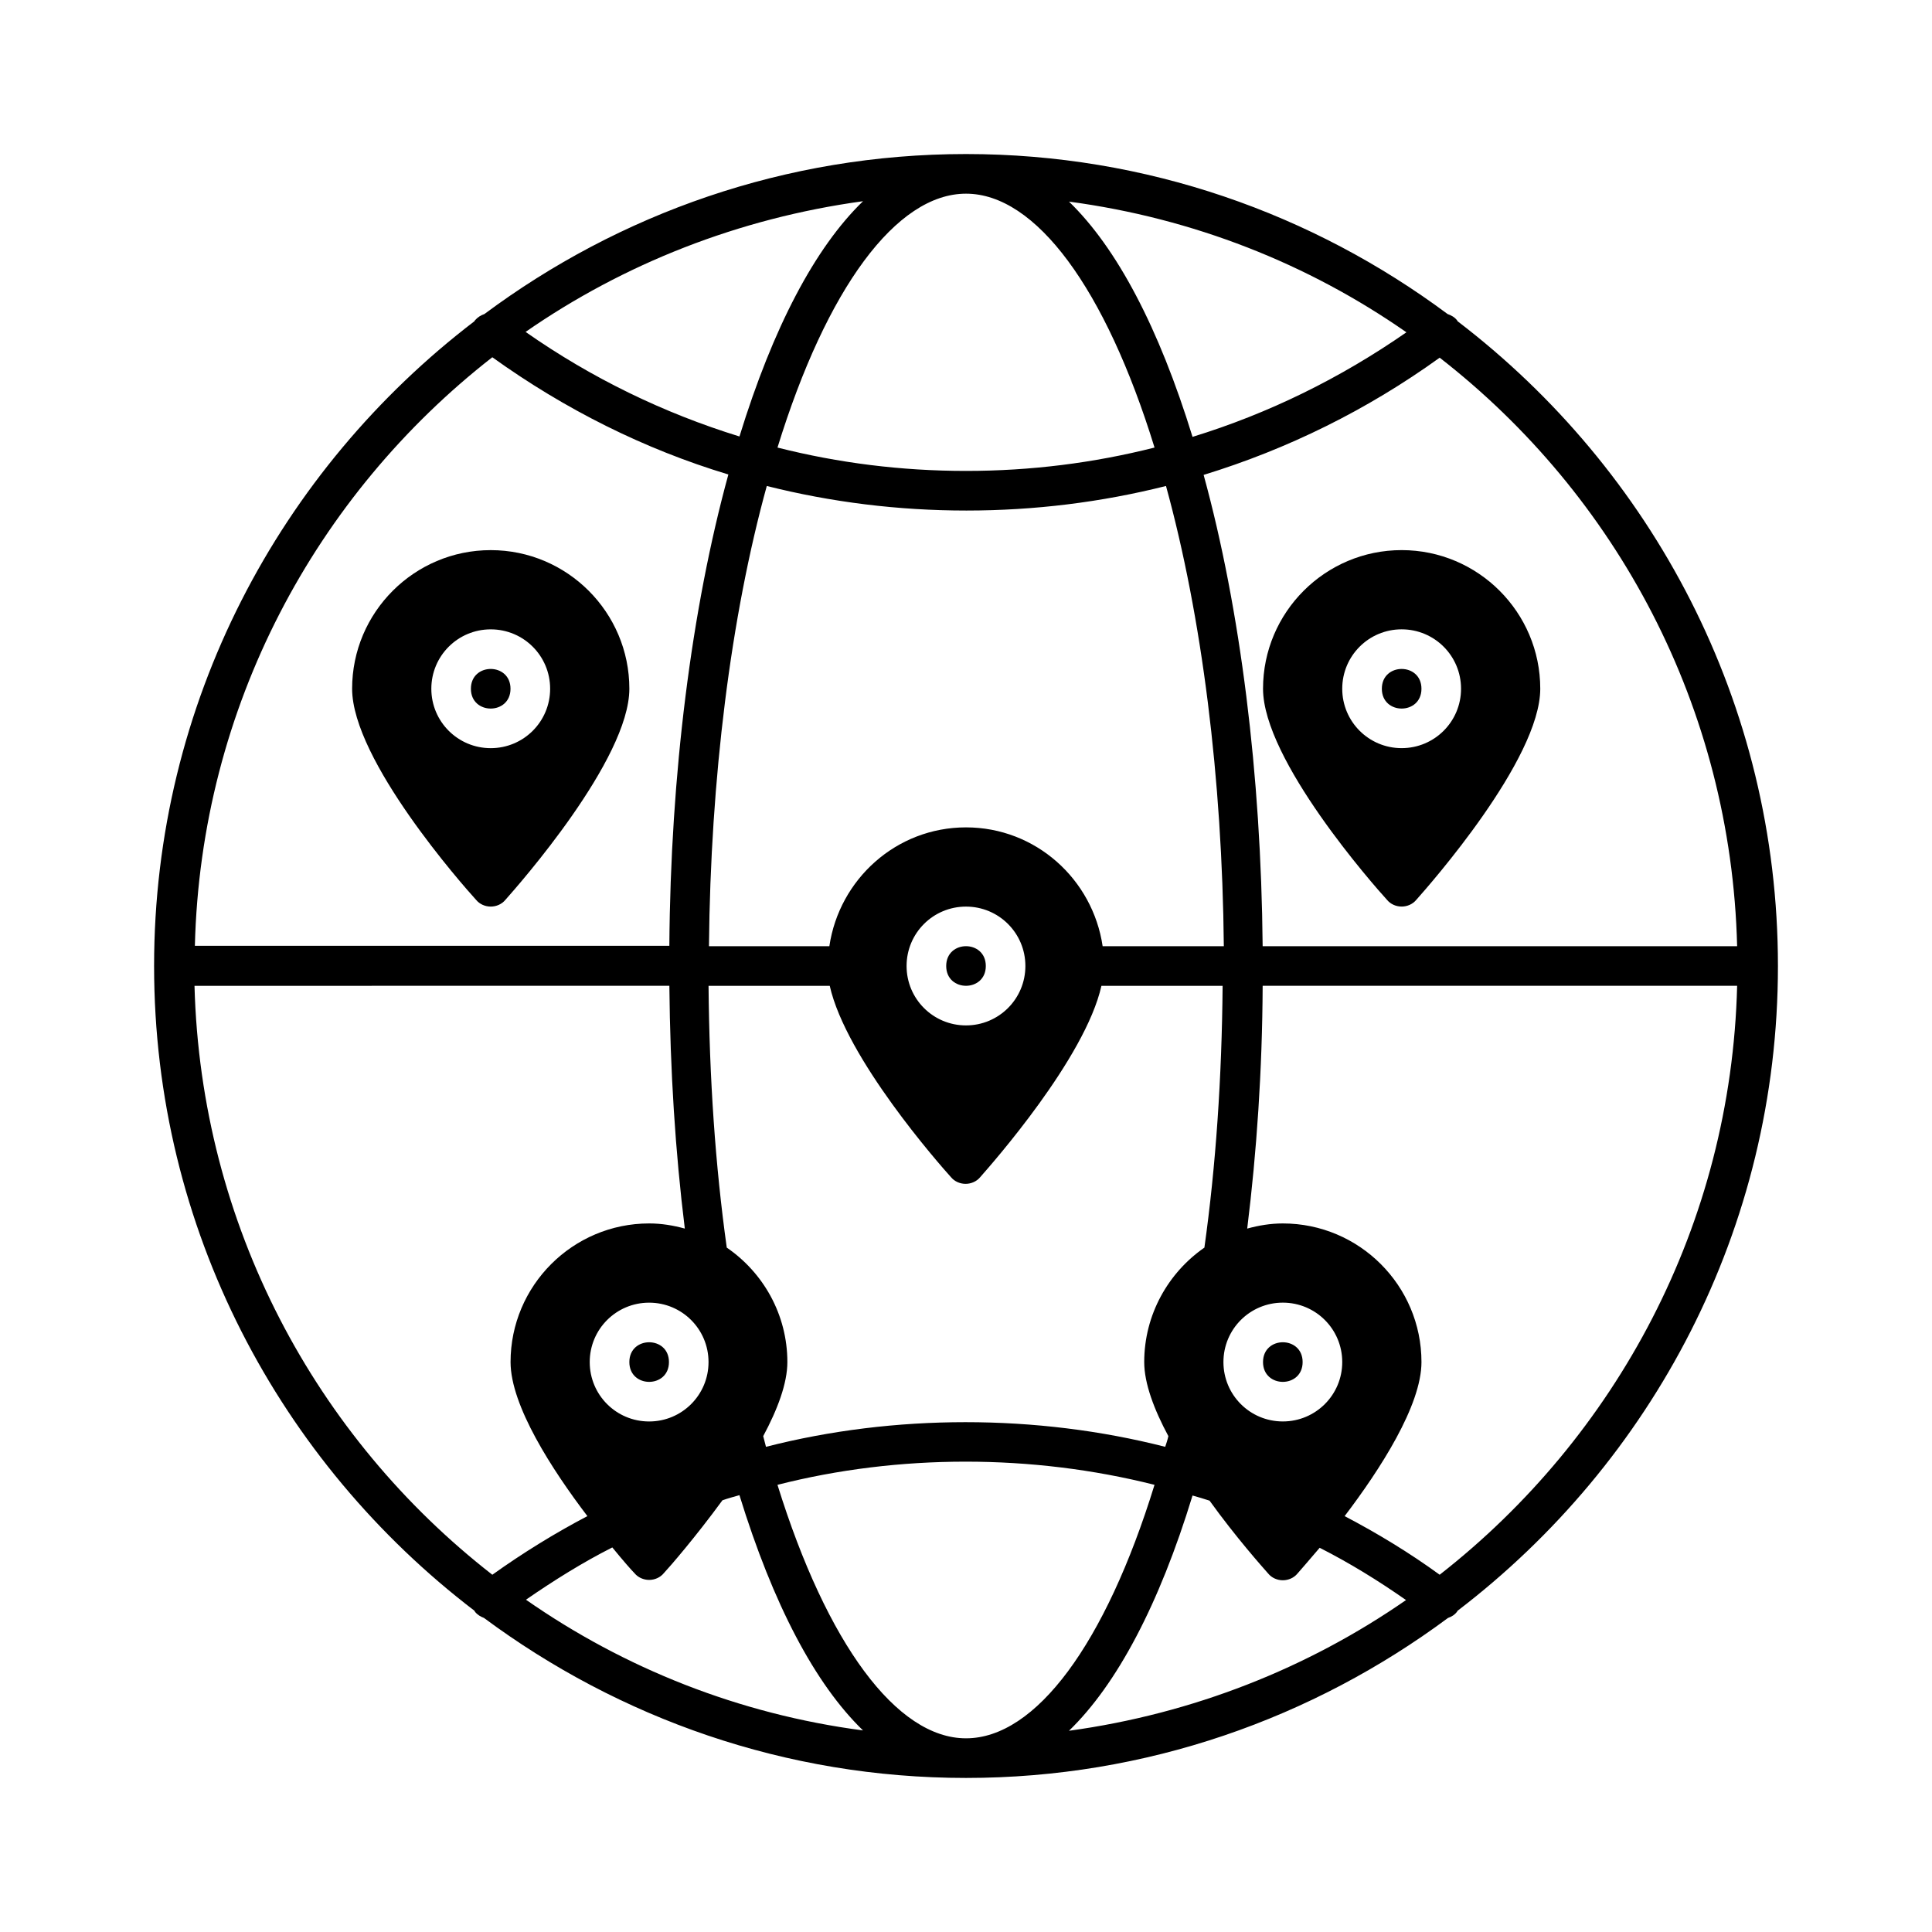
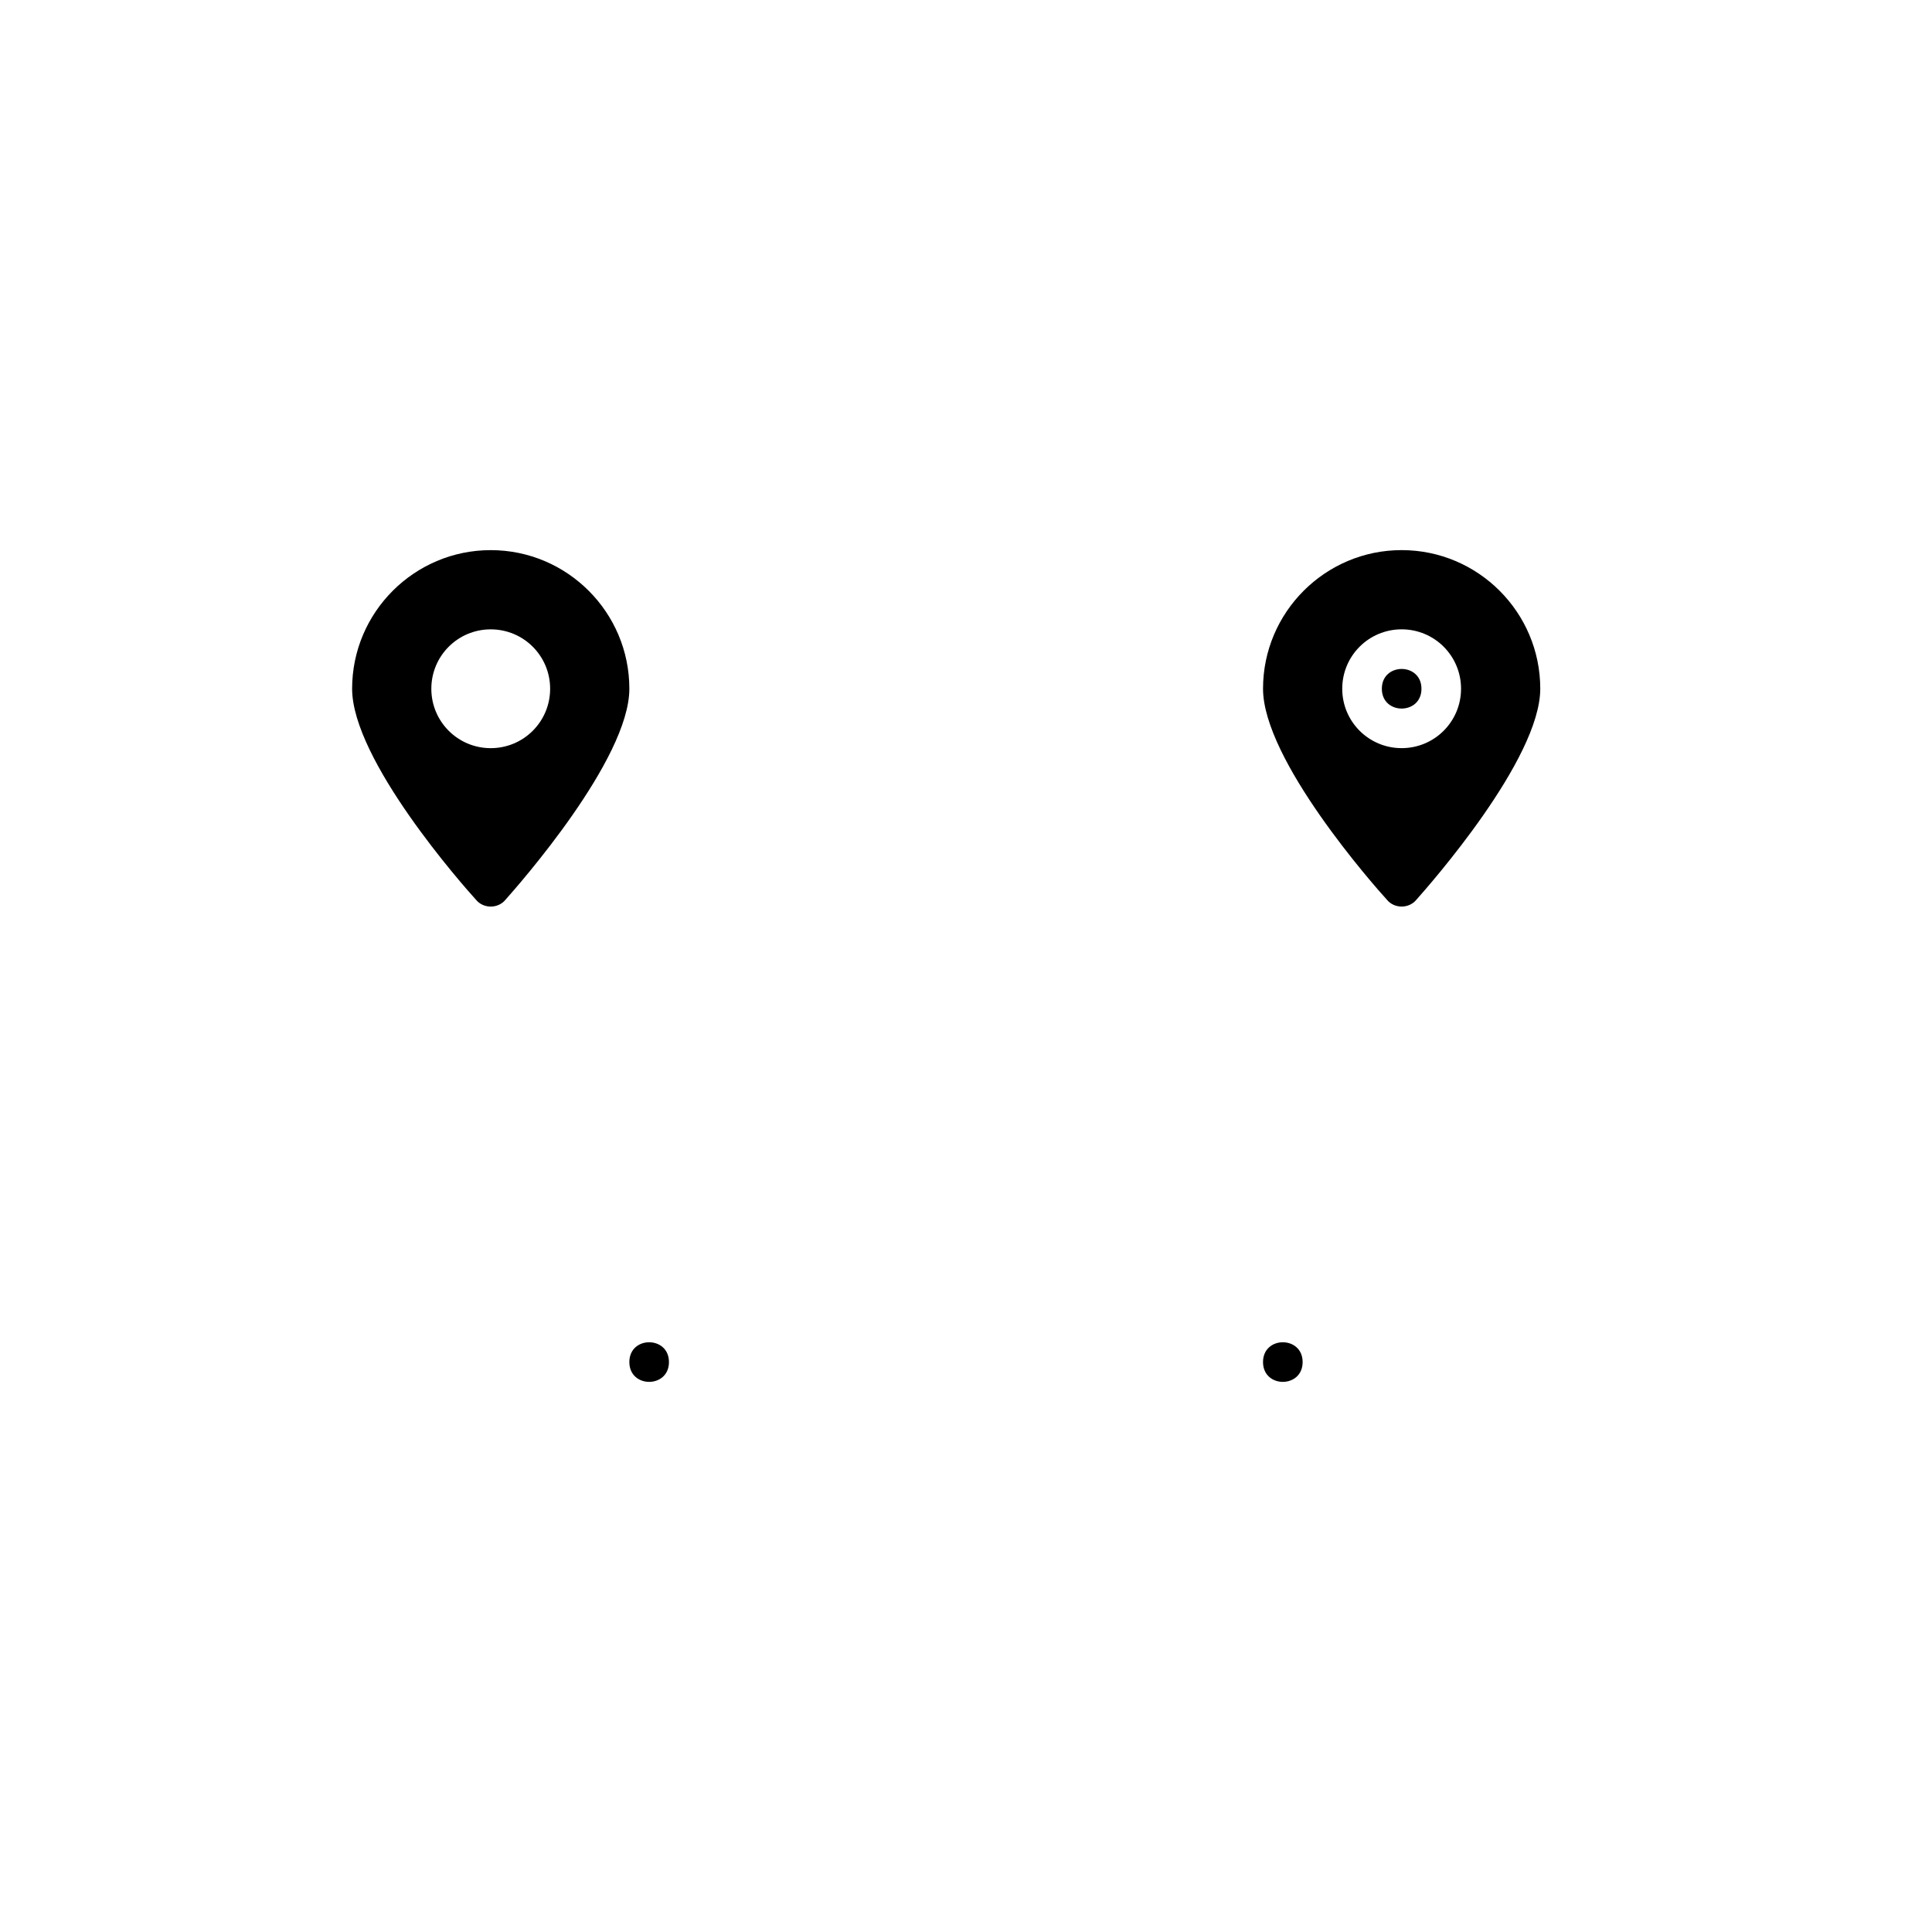
<svg xmlns="http://www.w3.org/2000/svg" fill="#000000" width="800px" height="800px" version="1.1" viewBox="144 144 512 512">
  <g>
    <path d="m520.7 326.53c0 6.996-10.496 6.996-10.496 0 0-7 10.496-7 10.496 0" />
    <path d="m515.45 384.25c1.469 0 2.938-0.629 3.883-1.785 3.359-3.777 32.852-37.156 32.852-55.945 0-20.258-16.48-36.734-36.734-36.734-20.258 0-36.734 16.48-36.734 36.734 0 18.895 29.492 52.27 32.852 55.945 0.945 1.156 2.414 1.785 3.883 1.785zm-15.742-57.727c0-8.711 7.031-15.742 15.742-15.742s15.742 7.031 15.742 15.742c0 8.711-7.031 15.742-15.742 15.742s-15.742-7.031-15.742-15.742z" />
    <path d="m274.05 289.79c-20.258 0-36.734 16.48-36.734 36.734 0 18.895 29.492 52.27 32.852 55.945 0.945 1.156 2.414 1.785 3.883 1.785s2.938-0.629 3.883-1.785c3.359-3.777 32.852-37.156 32.852-55.945 0-20.254-16.477-36.734-36.734-36.734zm0 52.48c-8.711 0-15.742-7.031-15.742-15.742 0-8.711 7.031-15.742 15.742-15.742s15.742 7.031 15.742 15.742c0 8.711-7.031 15.742-15.742 15.742z" />
-     <path d="m279.29 326.53c0 6.996-10.496 6.996-10.496 0 0-7 10.496-7 10.496 0" />
    <path d="m489.21 504.96c0 7-10.496 7-10.496 0 0-6.996 10.496-6.996 10.496 0" />
    <path d="m321.28 504.96c0 7-10.496 7-10.496 0 0-6.996 10.496-6.996 10.496 0" />
-     <path d="m405.25 400c0 6.996-10.496 6.996-10.496 0 0-7 10.496-7 10.496 0" />
-     <path d="m269.74 570.88c0 0.105 0.105 0.105 0.105 0.211 0.629 0.84 1.574 1.363 2.414 1.68 35.793 26.555 79.875 42.402 127.74 42.402s91.945-15.848 127.74-42.402c0.945-0.316 1.785-0.84 2.414-1.68 0-0.105 0.105-0.105 0.105-0.211 51.535-39.359 84.914-101.18 84.914-170.88 0-69.695-33.379-131.52-84.914-170.88 0-0.105-0.105-0.211-0.105-0.211-0.629-0.84-1.574-1.363-2.519-1.68-35.688-26.555-79.773-42.406-127.63-42.406-47.863 0-91.945 15.848-127.63 42.402-0.945 0.316-1.785 0.84-2.519 1.68-0.105 0.105-0.105 0.211-0.105 0.211-51.535 39.363-84.914 101.18-84.914 170.88 0 69.691 33.379 131.52 84.914 170.88zm13.645-2.941c7.453-5.144 15.008-9.867 22.883-13.855 2.832 3.465 5.039 5.984 5.879 6.824 0.945 1.156 2.414 1.785 3.883 1.785s2.938-0.629 3.883-1.785c1.574-1.68 8.398-9.551 15.535-19.312 1.469-0.523 3.043-0.945 4.512-1.363 8.922 28.969 20.047 50.066 32.746 62.348-32.852-4.305-63.289-16.48-89.32-34.641zm16.898-62.977c0-8.711 7.031-15.742 15.742-15.742 8.711 0 15.742 7.031 15.742 15.742 0 8.711-7.031 15.742-15.742 15.742-8.707 0.004-15.742-7.027-15.742-15.742zm153.35 19.629c-0.211 0.945-0.523 1.891-0.84 2.832-34.113-8.711-71.793-8.711-105.8 0-0.211-0.945-0.523-1.891-0.734-2.832 3.777-7.031 6.402-13.961 6.402-19.629 0-12.594-6.402-23.723-16.059-30.332-3.043-21.727-4.617-45.027-4.828-69.379h32.117c4.305 19.207 29.074 47.336 32.117 50.695 0.945 1.156 2.414 1.785 3.883 1.785s2.938-0.629 3.883-1.785c3.043-3.465 27.816-31.488 32.117-50.695h32.117c-0.211 24.352-1.785 47.652-4.828 69.379-9.547 6.613-15.949 17.738-15.949 30.332 0 5.668 2.625 12.598 6.402 19.629zm-69.379-124.59c0-8.711 7.031-15.742 15.742-15.742 8.711 0 15.742 7.031 15.742 15.742s-7.031 15.742-15.742 15.742c-8.711 0-15.742-7.031-15.742-15.742zm51.957-5.25c-2.625-17.738-17.738-31.488-36.211-31.488s-33.586 13.75-36.211 31.488h-31.906c0.418-44.398 5.773-87.328 15.324-121.96 17.109 4.305 34.848 6.508 52.898 6.508 18.055 0 35.793-2.203 52.898-6.508 9.551 34.742 14.906 77.566 15.324 121.96zm-36.211 209.92c-18.367 0-36.84-24.98-49.961-67.176 32.117-8.188 67.488-8.188 99.922 0-13.016 42.195-31.488 67.176-49.961 67.176zm27.289-1.996c12.699-12.281 23.93-33.48 32.746-62.348 1.469 0.418 2.938 0.84 4.512 1.363 7.031 9.762 13.961 17.527 15.535 19.312 0.945 1.156 2.414 1.785 3.883 1.785s2.938-0.629 3.883-1.785c0.734-0.84 2.938-3.359 5.879-6.824 7.871 3.988 15.535 8.711 22.883 13.855-26.031 18.059-56.469 30.129-89.32 34.641zm40.934-97.719c0-8.711 7.031-15.742 15.742-15.742 8.711 0 15.742 7.031 15.742 15.742 0 8.711-7.031 15.742-15.742 15.742-8.711 0.004-15.742-7.027-15.742-15.742zm57.309 56.367c-8.082-5.879-16.582-11.02-25.191-15.535 9.34-12.281 20.363-29.285 20.363-40.828 0-20.258-16.48-36.734-36.734-36.734-3.254 0-6.402 0.523-9.445 1.363 2.519-20.363 3.988-41.879 4.094-64.34h125.74c-1.578 63.391-32.121 119.55-78.828 156.07zm78.824-166.57h-125.74c-0.418-45.449-5.879-89.32-15.641-124.9 22.25-6.824 43.348-17.215 62.555-31.066 46.816 36.418 77.254 92.574 78.828 155.97zm-87.641-162.69c-17.527 12.176-36.527 21.516-56.68 27.711-8.922-28.969-20.047-50.066-32.746-62.348 32.957 4.406 63.395 16.477 89.426 34.637zm-116.71-36.738c18.473 0 36.945 25.086 49.961 67.281-16.164 4.094-32.855 6.191-49.961 6.191-17.109 0-33.797-2.098-49.961-6.191 13.012-42.195 31.488-67.281 49.961-67.281zm-27.293 1.996c-12.699 12.281-23.824 33.379-32.746 62.348-20.047-6.191-39.148-15.43-56.68-27.711 26.031-18.055 56.469-30.125 89.426-34.637zm-98.242 41.355c19.312 13.855 40.305 24.352 62.555 31.066-9.762 35.582-15.324 79.559-15.641 124.9h-125.74c1.574-63.289 32.012-119.45 78.824-155.97zm46.918 166.57c0.211 22.461 1.574 43.977 4.094 64.34-3.043-0.84-6.191-1.363-9.445-1.363-20.258 0-36.734 16.48-36.734 36.734 0 11.547 11.02 28.551 20.363 40.828-8.605 4.512-17.109 9.762-25.191 15.535-46.812-36.422-77.25-92.68-78.93-156.07z" />
  </g>
</svg>